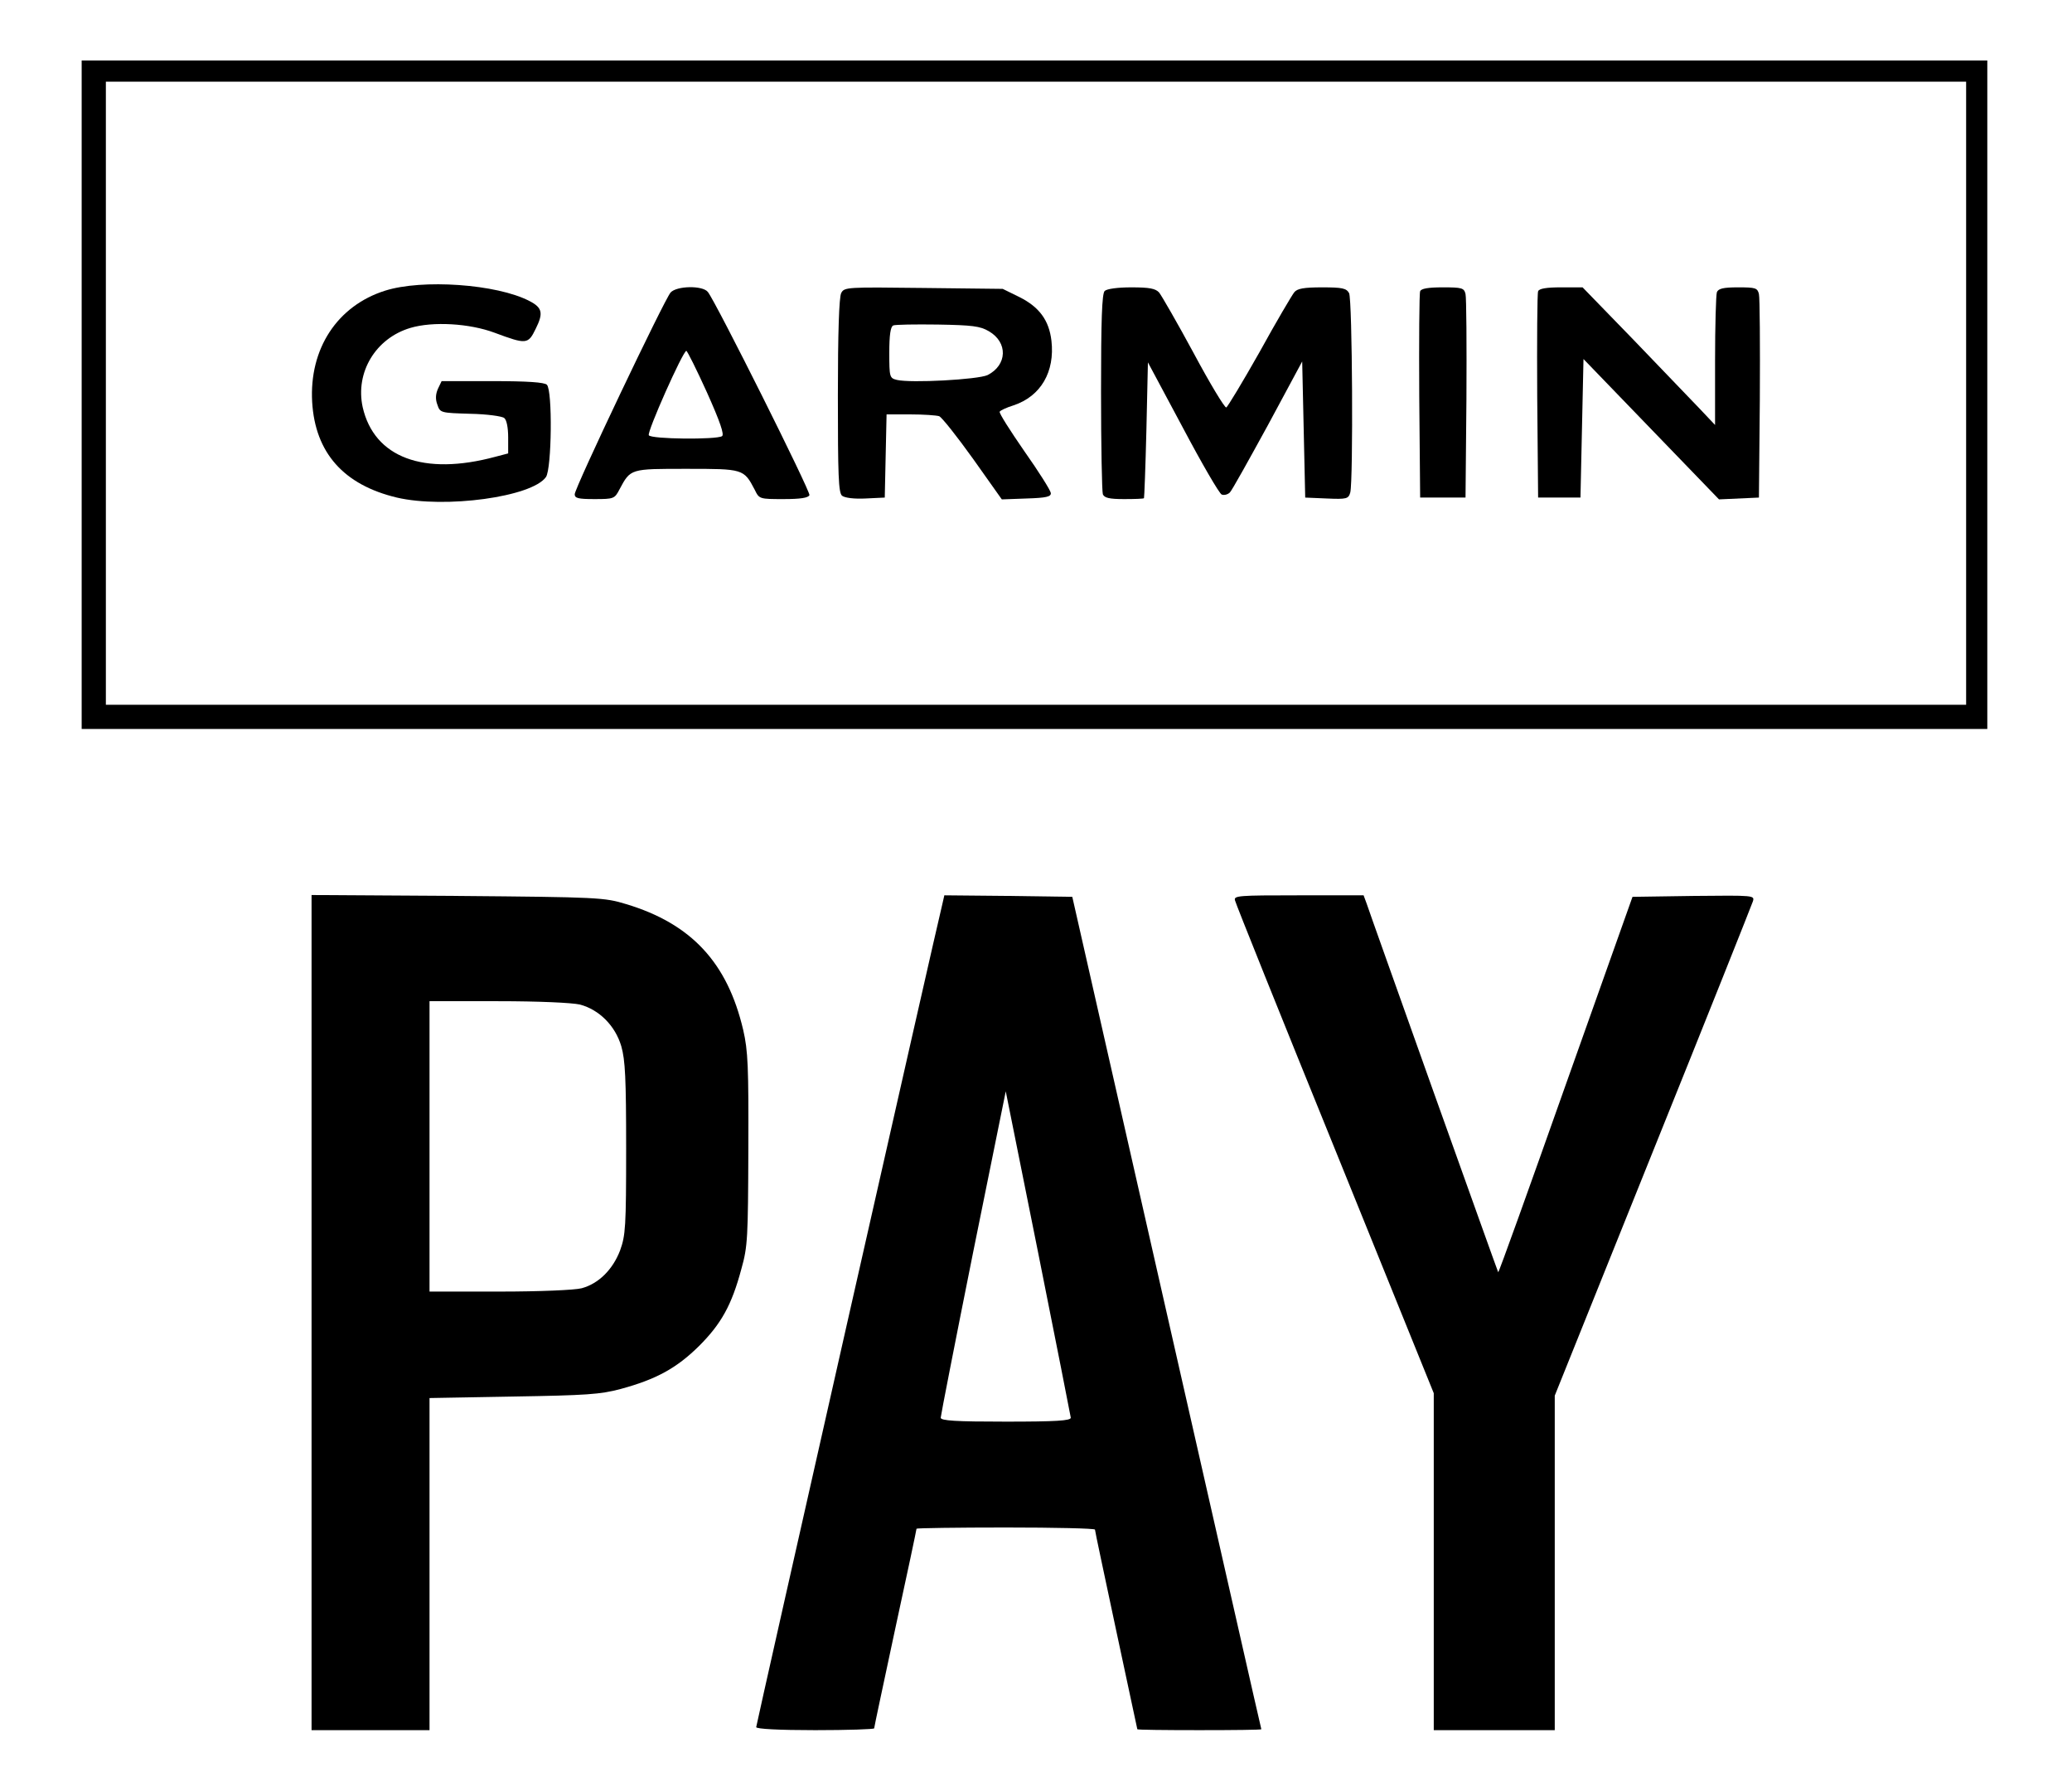
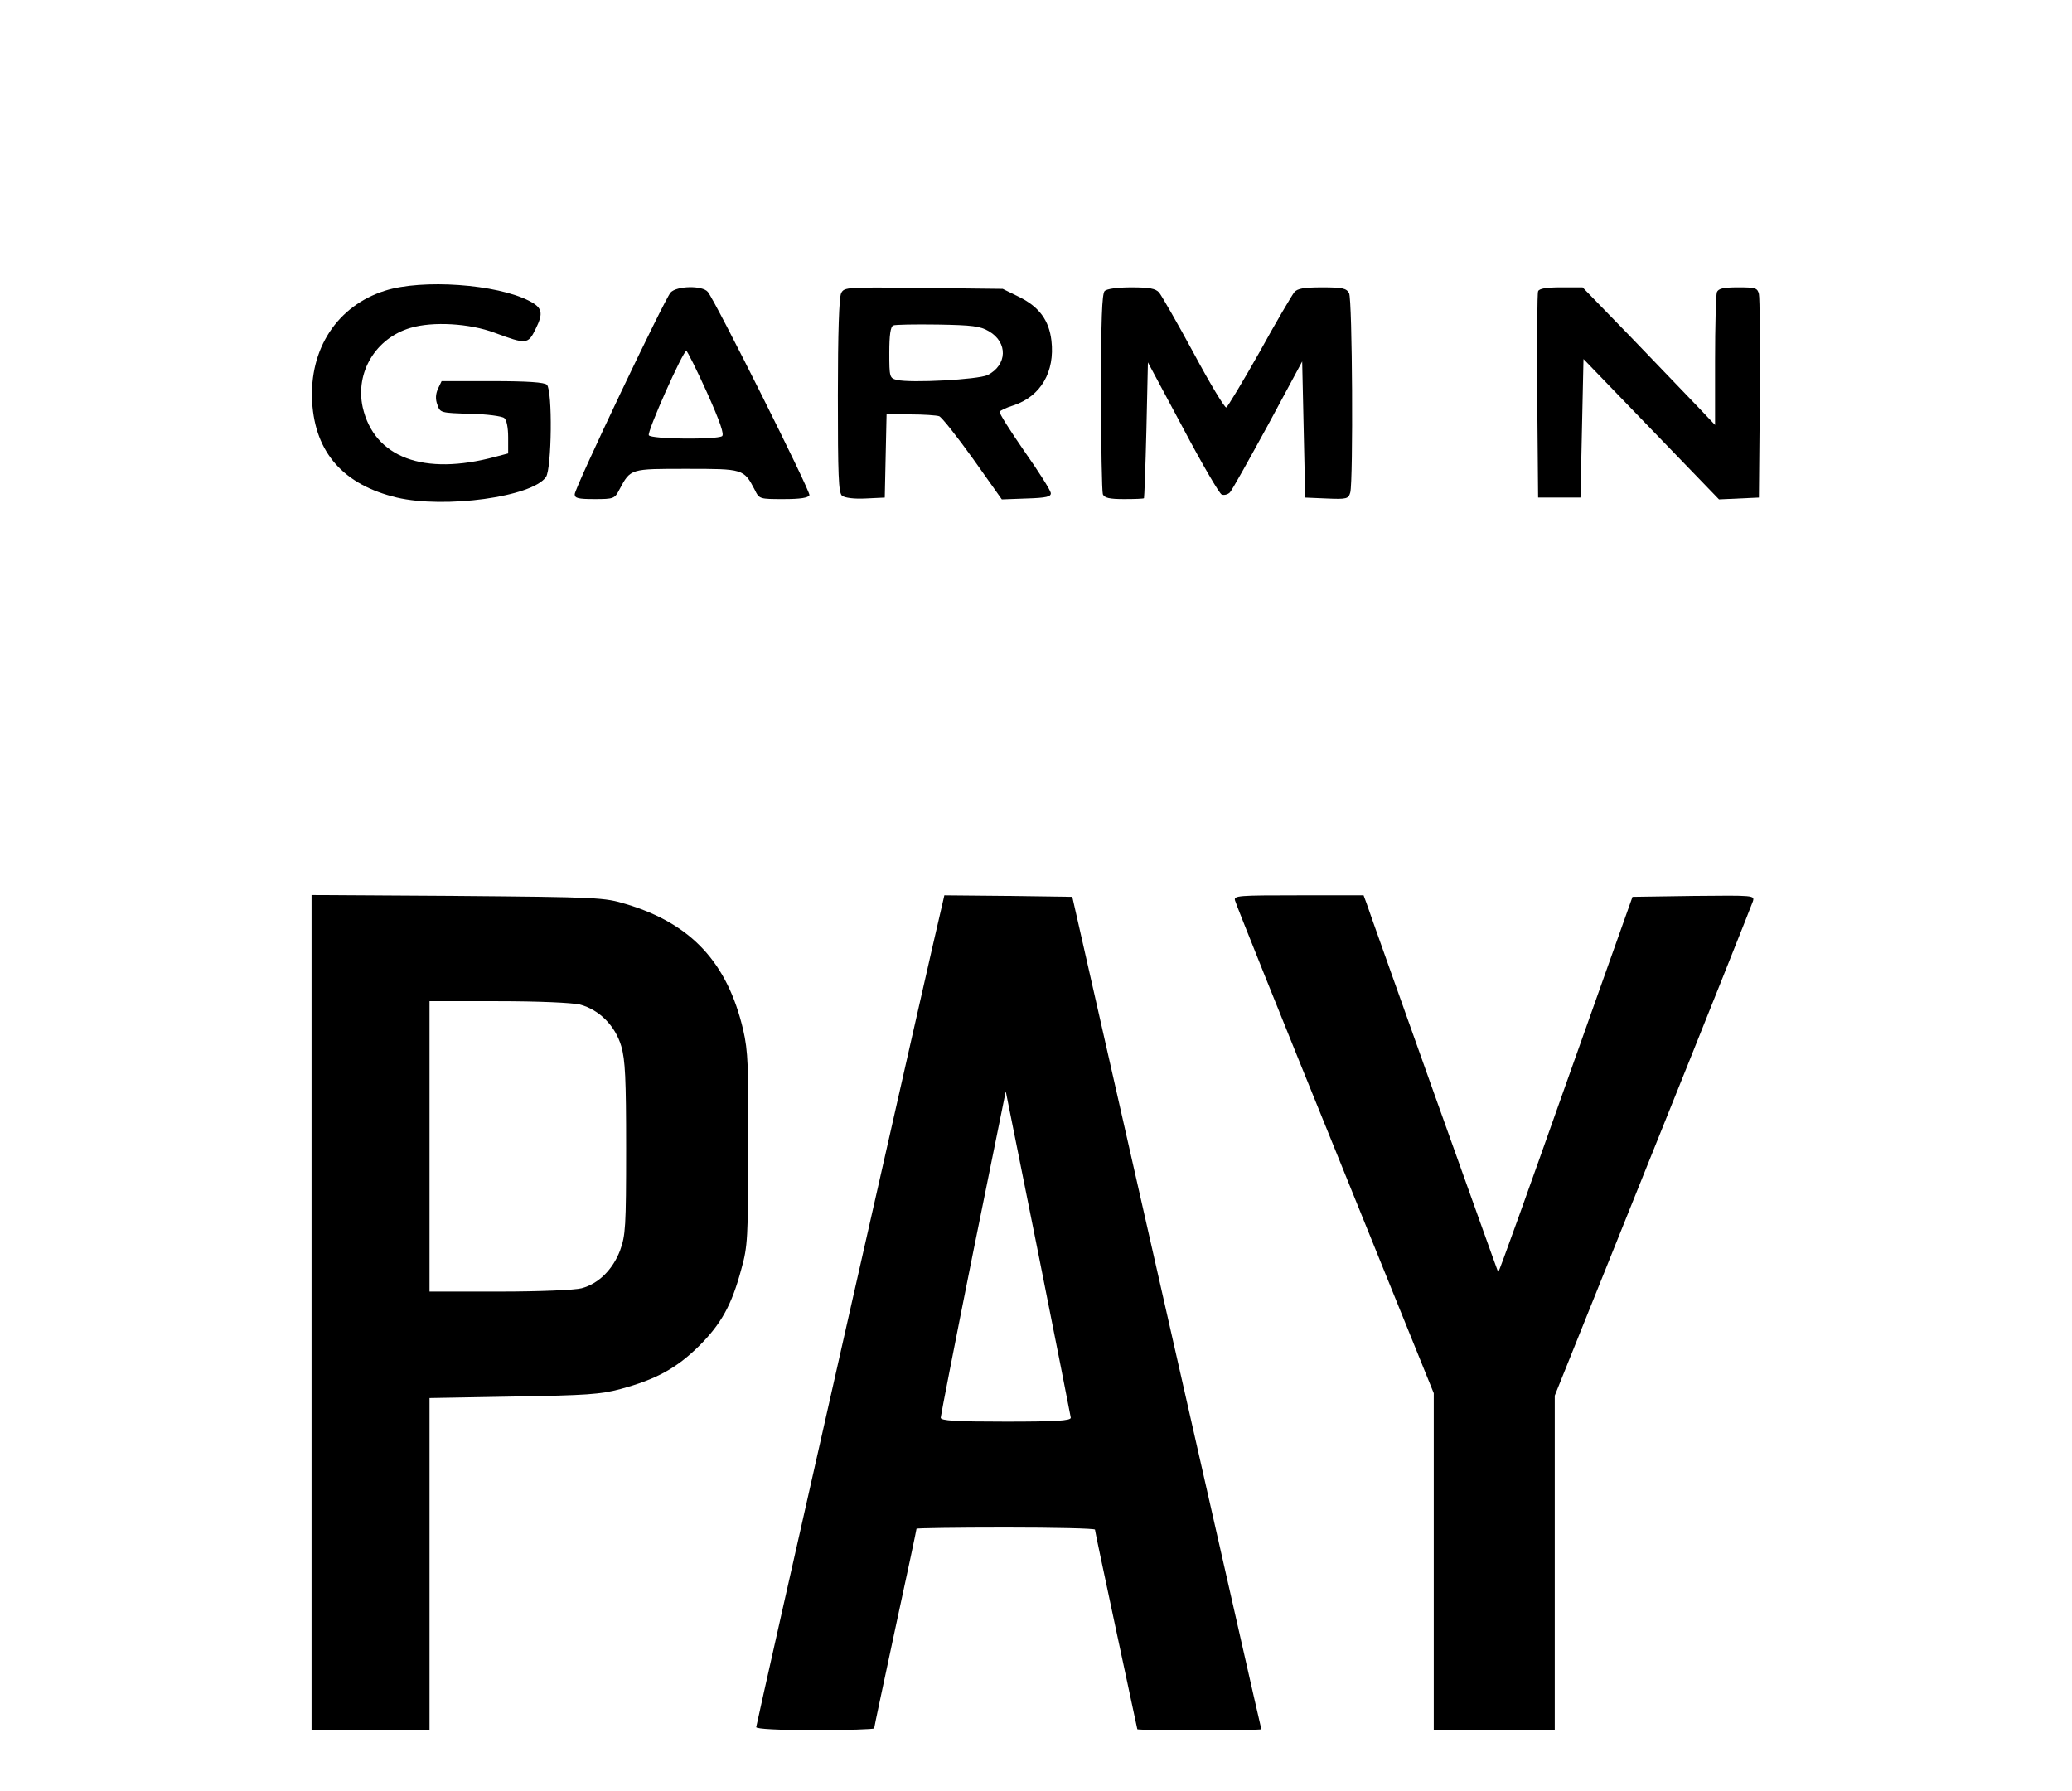
<svg xmlns="http://www.w3.org/2000/svg" version="1.0" width="685pt" height="592pt" viewBox="0 0 685 592" preserveAspectRatio="xMidYMid meet">
  <g transform="translate(0,592) scale(0.1,-0.1)" fill="#000000" stroke="none">
-     <path d="M270 4615 l0 -1105 3150 0 3150 0 0 1105 0 1105 -3150 0 -3150 0 0 -1105z m6230 5 l0 -1030 -3075 0 -3075 0 0 1030 0 1030 3075 0 3075 0 0 -1030z" />
    <path d="M1273 4959 c-158 -50 -251 -192 -241 -368 10 -168 104 -274 280 -316 159 -37 447 2 493 68 19 28 22 286 3 305 -8 8 -63 12 -180 12 l-168 0 -12 -25 c-8 -18 -9 -35 -2 -53 9 -27 11 -27 109 -30 54 -1 105 -8 112 -14 8 -6 13 -32 13 -64 l0 -53 -42 -11 c-237 -64 -401 -3 -439 164 -25 115 43 228 158 262 74 22 195 15 278 -16 105 -39 111 -39 136 13 26 52 22 70 -21 92 -108 56 -354 73 -477 34z" />
    <path d="M2217 4953 c-21 -24 -317 -646 -317 -667 0 -13 11 -16 65 -16 64 0 67 1 83 32 37 69 35 68 222 68 187 0 189 0 225 -69 15 -31 16 -31 96 -31 55 0 81 4 85 13 4 12 -310 640 -336 672 -18 22 -103 20 -123 -2z m120 -330 c44 -98 58 -140 50 -145 -19 -12 -235 -10 -242 3 -7 10 113 279 124 279 3 0 34 -62 68 -137z" />
    <path d="M2781 4951 c-7 -13 -11 -131 -11 -339 0 -263 2 -322 14 -331 9 -7 40 -11 78 -9 l63 3 3 138 3 137 78 0 c44 0 87 -3 96 -6 9 -4 59 -67 112 -141 l95 -134 82 3 c66 2 81 6 80 18 -1 9 -40 71 -88 139 -47 68 -84 126 -81 130 2 4 23 14 46 21 90 30 137 111 125 214 -8 67 -40 111 -106 144 l-55 27 -262 3 c-253 3 -262 3 -272 -17z m488 -126 c64 -37 61 -112 -4 -145 -32 -15 -254 -27 -300 -16 -24 6 -25 9 -25 90 0 58 4 86 13 90 6 3 73 4 147 3 114 -2 140 -5 169 -22z" />
    <path d="M3652 4958 c-9 -9 -12 -97 -12 -334 0 -177 3 -329 6 -338 5 -12 21 -16 70 -16 35 0 65 1 66 3 1 1 5 103 8 226 l5 223 115 -215 c63 -119 121 -219 129 -222 8 -3 20 0 27 7 7 7 63 108 126 223 l113 210 5 -225 5 -225 71 -3 c67 -3 72 -1 78 20 10 40 7 638 -4 659 -9 16 -22 19 -89 19 -61 0 -82 -4 -92 -16 -8 -10 -60 -98 -115 -198 -56 -99 -106 -182 -110 -183 -5 -2 -54 79 -108 180 -54 100 -106 190 -114 200 -12 13 -31 17 -92 17 -46 0 -81 -5 -88 -12z" />
-     <path d="M4695 4957 c-3 -6 -4 -163 -3 -347 l3 -335 75 0 75 0 3 325 c1 179 0 335 -3 348 -5 20 -11 22 -76 22 -47 0 -71 -4 -74 -13z" />
    <path d="M5085 4957 c-3 -6 -4 -163 -3 -347 l3 -335 70 0 70 0 5 229 5 229 224 -232 224 -232 66 3 66 3 3 325 c1 179 0 335 -3 348 -5 20 -11 22 -69 22 -49 0 -65 -4 -70 -16 -3 -9 -6 -111 -6 -227 l0 -212 -52 55 c-29 30 -128 133 -219 228 l-167 172 -72 0 c-47 0 -72 -4 -75 -13z" />
    <path d="M1030 1581 l0 -1381 195 0 195 0 0 549 0 549 278 5 c240 4 287 7 354 25 118 32 185 69 259 142 73 73 108 135 140 255 21 74 22 104 23 395 1 272 -1 326 -17 395 -52 222 -171 351 -387 416 -72 22 -91 23 -557 27 l-483 3 0 -1380z m887 1018 c64 -17 117 -70 137 -138 13 -45 16 -107 16 -337 0 -261 -2 -288 -20 -338 -24 -63 -71 -110 -127 -125 -22 -6 -139 -11 -270 -11 l-233 0 0 480 0 480 226 0 c136 0 243 -5 271 -11z" />
    <path d="M3117 2938 c-21 -84 -617 -2720 -617 -2728 0 -6 75 -10 195 -10 107 0 195 3 195 6 0 4 32 153 70 331 39 179 70 326 70 329 0 2 133 4 295 4 162 0 295 -3 295 -7 0 -5 32 -154 70 -333 38 -179 70 -326 70 -327 0 -2 92 -3 205 -3 113 0 205 1 205 3 -1 1 -141 621 -313 1377 l-312 1375 -212 3 -211 2 -5 -22z m423 -1705 c0 -10 -49 -13 -215 -13 -165 0 -215 3 -215 13 0 6 48 252 107 546 l108 533 107 -533 c59 -294 107 -540 108 -546z" />
    <path d="M4083 2943 c2 -10 151 -381 331 -824 l326 -805 0 -557 0 -557 200 0 200 0 0 553 0 553 324 806 c179 444 327 816 331 828 6 20 5 20 -196 18 l-202 -3 -221 -622 c-121 -342 -221 -621 -223 -619 -1 1 -97 270 -214 597 -116 326 -216 606 -221 622 l-10 27 -215 0 c-200 0 -215 -1 -210 -17z" />
  </g>
</svg>